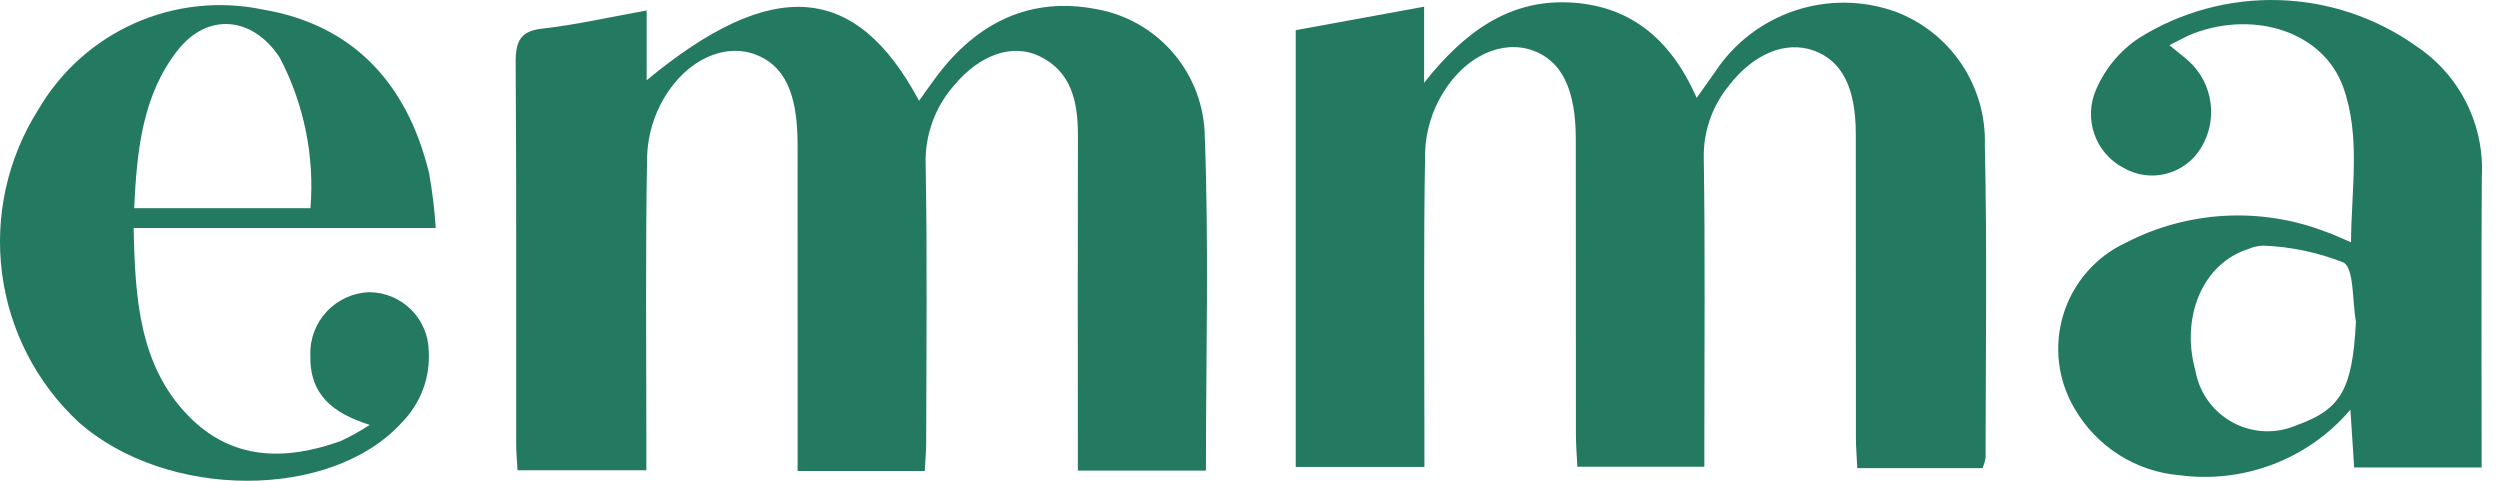
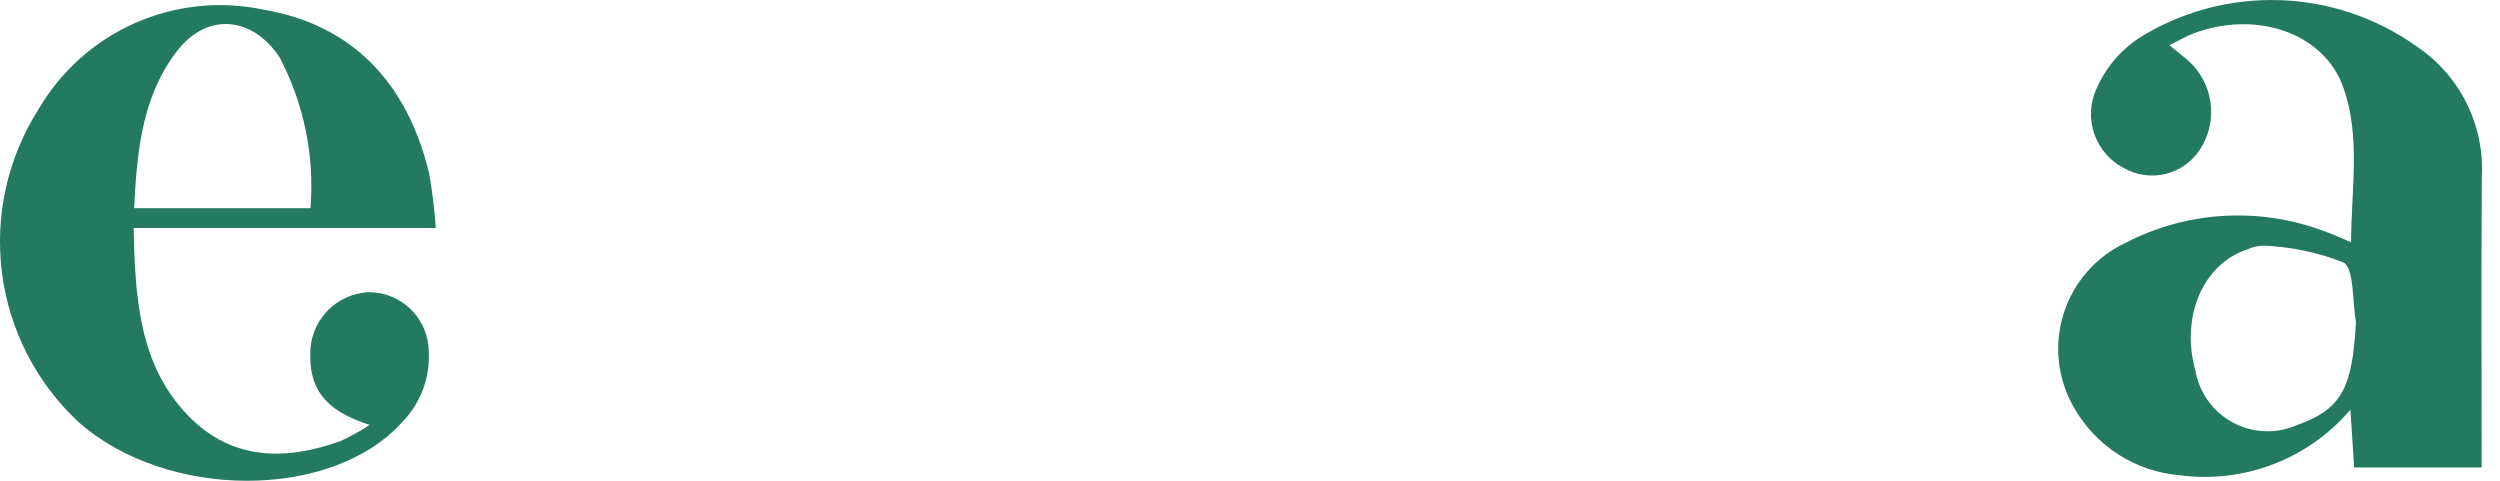
<svg xmlns="http://www.w3.org/2000/svg" width="104" height="20" viewBox="0 0 104 20" fill="none">
-   <path d="M26.901 0.436V3.338C32.132 -0.992 35.606 -0.722 38.233 4.192C38.487 3.837 38.711 3.513 38.946 3.2C40.669 0.896 42.895 -0.142 45.599 0.378C46.854 0.597 47.993 1.248 48.819 2.22C49.645 3.191 50.105 4.421 50.12 5.697C50.292 10.288 50.167 14.893 50.167 19.576H44.838V18.293C44.837 14.079 44.829 9.864 44.842 5.649C44.846 4.219 44.566 2.967 43.229 2.331C42.118 1.803 40.769 2.267 39.716 3.523C38.908 4.425 38.475 5.603 38.507 6.814C38.577 10.673 38.534 14.534 38.53 18.394C38.53 18.776 38.492 19.158 38.469 19.593H33.181V18.144C33.181 14.087 33.181 10.029 33.179 5.972C33.176 3.864 32.622 2.713 31.42 2.265C30.147 1.79 28.579 2.46 27.616 4.093C27.191 4.821 26.952 5.643 26.92 6.485C26.849 10.383 26.888 14.284 26.888 18.183C26.887 18.611 26.888 19.039 26.888 19.564H21.53C21.511 19.203 21.473 18.825 21.473 18.447C21.468 13.169 21.489 7.89 21.451 2.612C21.444 1.683 21.671 1.289 22.565 1.189C23.963 1.033 25.346 0.715 26.901 0.436" fill="#237A60" />
-   <path d="M82.479 19.474H77.264C77.243 19.037 77.206 18.623 77.206 18.209C77.201 13.995 77.2 9.78 77.201 5.566C77.198 3.646 76.629 2.532 75.46 2.107C74.291 1.681 72.942 2.23 71.912 3.576C71.221 4.423 70.854 5.489 70.877 6.583C70.938 10.48 70.9 14.381 70.901 18.28V19.416H65.618C65.597 18.969 65.558 18.516 65.558 18.062C65.553 13.966 65.559 9.869 65.553 5.773C65.55 3.706 64.961 2.521 63.751 2.094C62.502 1.655 60.981 2.297 60.022 3.875C59.583 4.594 59.33 5.411 59.288 6.253C59.215 10.19 59.255 14.13 59.255 18.069V19.424H53.902V1.256C55.634 0.939 57.369 0.622 59.243 0.279V3.443C60.953 1.277 62.805 0.006 65.23 0.1C67.717 0.197 69.472 1.538 70.581 4.073C70.869 3.667 71.1 3.338 71.334 3.011C72.121 1.809 73.288 0.906 74.649 0.447C76.01 -0.012 77.486 -3.21418e-05 78.839 0.481C79.965 0.901 80.93 1.664 81.599 2.662C82.268 3.661 82.608 4.845 82.569 6.046C82.669 10.376 82.602 14.711 82.6 19.043C82.575 19.19 82.535 19.335 82.479 19.474" fill="#237A60" />
  <path d="M98.007 13.382C97.852 12.527 97.936 11.169 97.49 10.921C96.43 10.5 95.305 10.263 94.165 10.219C93.945 10.22 93.728 10.269 93.528 10.361C91.655 10.95 90.699 13.155 91.33 15.425C91.41 15.879 91.593 16.309 91.863 16.682C92.133 17.055 92.485 17.362 92.891 17.58C93.297 17.797 93.747 17.92 94.207 17.939C94.667 17.957 95.125 17.871 95.547 17.687C97.404 17.021 97.862 16.176 98.007 13.382H98.007ZM103.236 19.446H97.933C97.883 18.675 97.836 17.957 97.777 17.043C96.914 18.055 95.812 18.835 94.571 19.311C93.33 19.787 91.99 19.945 90.672 19.77C89.775 19.695 88.91 19.404 88.149 18.922C87.389 18.439 86.756 17.78 86.304 17C85.957 16.415 85.736 15.764 85.655 15.088C85.575 14.412 85.637 13.726 85.838 13.076C86.038 12.425 86.373 11.824 86.82 11.311C87.267 10.798 87.816 10.385 88.433 10.098C89.704 9.44 91.1 9.059 92.529 8.979C93.958 8.898 95.388 9.121 96.725 9.632C97.037 9.732 97.335 9.883 97.803 10.078C97.813 7.862 98.214 5.694 97.48 3.632C96.674 1.366 93.865 0.415 91.26 1.386C90.956 1.5 90.67 1.672 90.246 1.88C90.578 2.151 90.825 2.34 91.058 2.547C91.549 2.997 91.867 3.605 91.957 4.266C92.048 4.926 91.906 5.598 91.554 6.164C91.231 6.692 90.716 7.073 90.118 7.227C89.519 7.381 88.885 7.296 88.348 6.989C87.773 6.691 87.335 6.184 87.123 5.573C86.911 4.961 86.942 4.291 87.208 3.701C87.585 2.836 88.203 2.099 88.988 1.578C90.729 0.491 92.753 -0.056 94.804 0.005C96.855 0.065 98.842 0.731 100.516 1.919C101.407 2.512 102.128 3.327 102.606 4.285C103.084 5.243 103.304 6.309 103.243 7.378C103.217 11.355 103.236 15.333 103.236 19.446" fill="#237A60" />
  <path d="M12.915 8.662C13.09 6.495 12.647 4.323 11.638 2.398C10.507 0.673 8.626 0.505 7.38 2.105C5.921 3.977 5.695 6.265 5.581 8.662L12.915 8.662ZM18.127 9.486H5.561C5.617 12.416 5.797 15.199 7.826 17.289C9.658 19.176 11.887 19.162 14.162 18.352C14.585 18.157 14.993 17.93 15.382 17.675C13.86 17.191 12.874 16.441 12.909 14.766C12.89 14.094 13.138 13.443 13.598 12.954C14.058 12.465 14.692 12.178 15.362 12.155C16.013 12.159 16.636 12.418 17.098 12.876C17.561 13.334 17.826 13.956 17.836 14.607C17.868 15.152 17.785 15.698 17.593 16.209C17.4 16.72 17.102 17.184 16.719 17.573C13.785 20.817 6.933 20.807 3.264 17.555C1.513 15.925 0.388 13.732 0.083 11.358C-0.221 8.983 0.314 6.577 1.596 4.556C2.522 2.967 3.925 1.71 5.605 0.964C7.285 0.218 9.157 0.021 10.955 0.401C14.558 1.01 16.913 3.334 17.85 7.203C17.985 7.958 18.078 8.72 18.127 9.486" fill="#237A60" />
</svg>